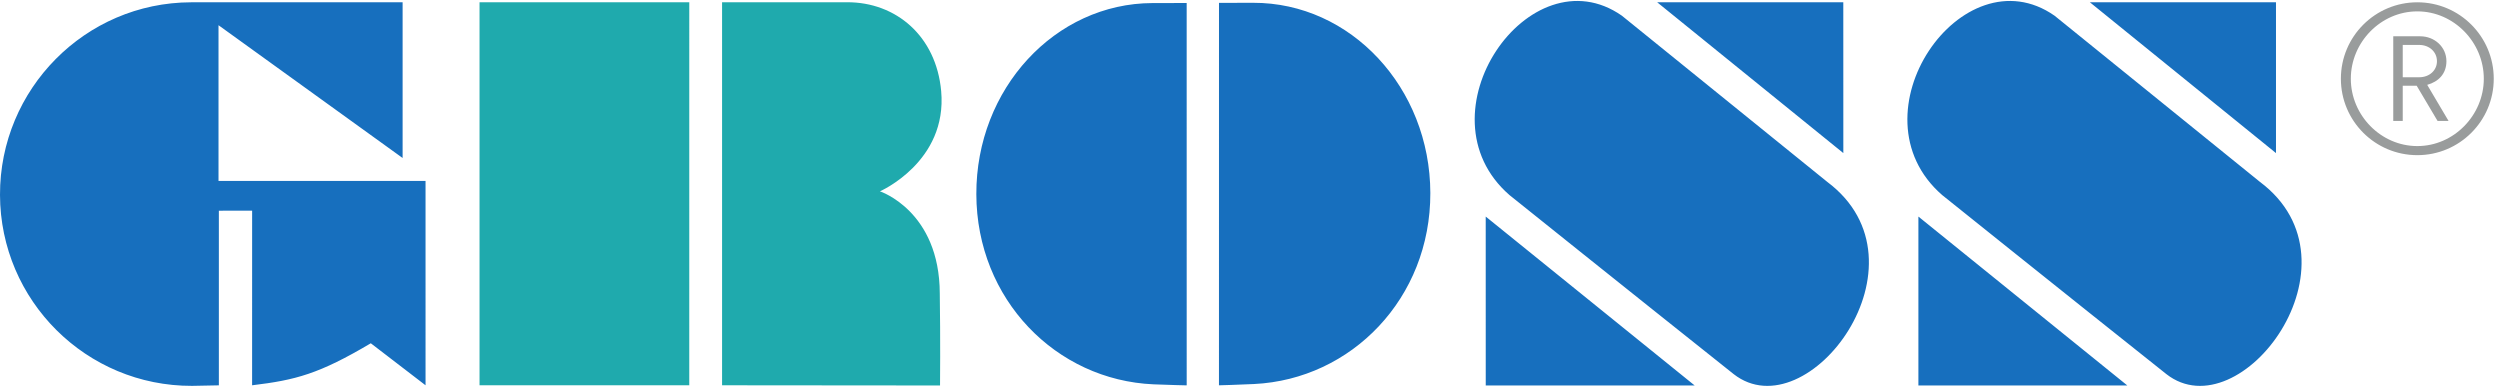
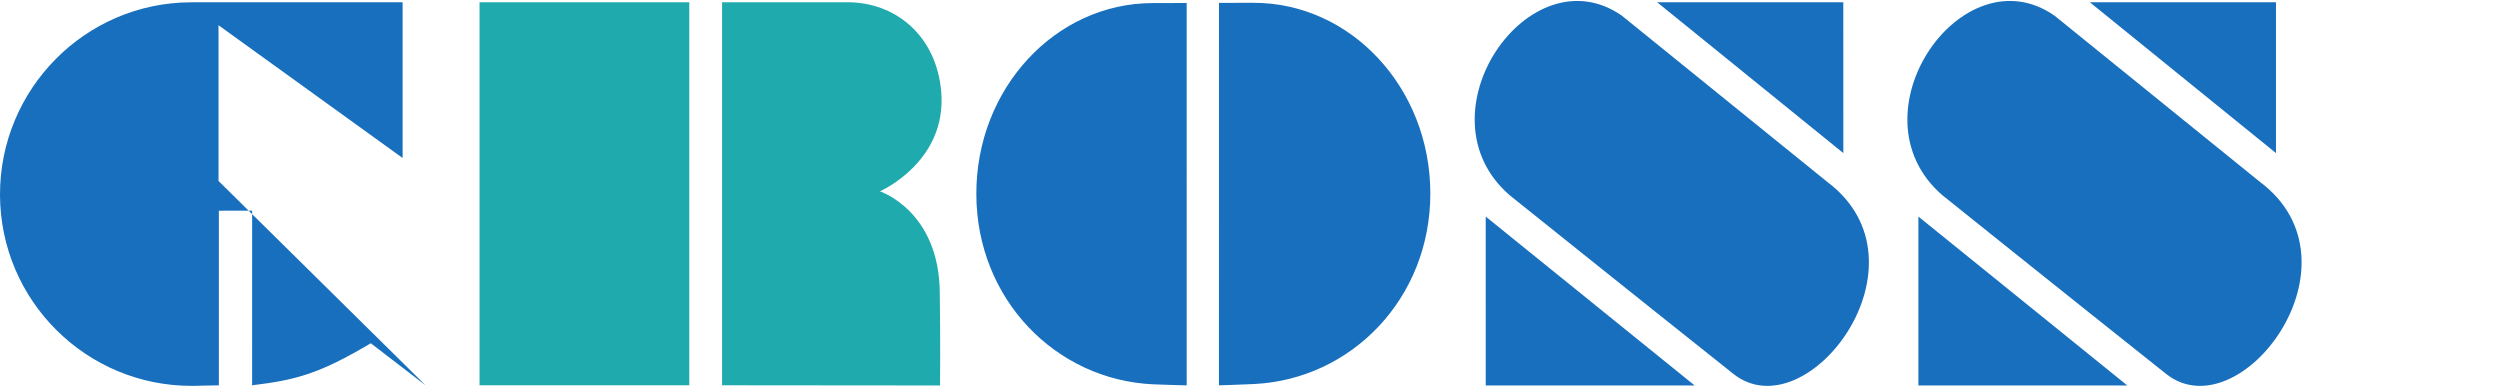
<svg xmlns="http://www.w3.org/2000/svg" version="1.1" id="svg1" width="2929.64" height="452.2" viewBox="0 0 2929.64 452.2">
  <defs id="defs1" />
  <g id="g1">
    <g id="group-R5">
-       <path id="path2" d="m 21315.6,3004.07 h -145.2 v -284.76 h 145.2 c 89.3,0 156.3,59.74 156.3,141.52 0,81.79 -67,143.24 -156.3,143.24 z m -22.5,-359.21 h -122.7 v -310.59 h -83.6 v 745.95 h 238 c 124.7,0 230.5,-93.15 230.5,-219.39 0,-111.78 -70.4,-180.65 -169.3,-208.39 l 188.2,-318.17 h -96.9 z m 5.9,654.89 c -321.8,0 -586,-271.67 -586,-593.45 0,-321.75 264.2,-593.37 586,-593.37 321.5,0 585.7,271.62 585.7,593.37 0,321.78 -264.2,593.45 -585.7,593.45 z m 0,-1266.88 c -372.1,0 -673.6,301.4 -673.6,673.43 0,372.06 301.5,673.46 673.6,673.46 371.8,0 673.3,-301.4 673.3,-673.46 0,-372.03 -301.5,-673.43 -673.3,-673.43" style="fill:#999c9c;fill-opacity:1;fill-rule:evenodd;stroke:none" transform="matrix(0.133,0,0,-0.133,0,452.2)" />
      <path id="path3" d="m 6362.17,3380.21 h 1101.72 c 427.78,1.5 784.9,-295.39 828.78,-783.08 56.55,-623.04 -539.7,-882.93 -539.7,-882.93 0,0.09 525.71,-171.7 527.42,-900.829 6.19,-396.23 2.28,-809.781 2.28,-809.781 l -1920.5,1.73 z m -2137.02,0 H 6073.18 L 6073.04,5.32 H 4225.15 V 3380.21" style="fill:#1faaad;fill-opacity:1;fill-rule:evenodd;stroke:none" transform="matrix(0.133,0,0,-0.133,0,452.2)" />
-       <path id="path4" d="M 0.004,1682.78 C -2.348,2614.45 750.551,3377.04 1682.94,3379.76 H 3547.38 V 2007.97 L 1925.33,3177.79 V 1805.71 H 3749.4 L 3749.45,5.32 3267.16,375.461 C 2811.21,105.371 2605.37,51.18 2221.28,5.32 l 0.22,1538.67 -293.13,-0.5 V 4.871 c 0,0 -199.47,-4.652 -235.94,-4.652 C 760.512,-2.461 2.93,751.082 0.004,1682.78 M 18743.8,3.59 16902.9,1491.81 V 3.59 Z M 17112.7,1681.12 c -821.3,712.85 177.3,2148.24 989.9,1580.57 C 19291.2,2300.26 19911.8,1797.7 19911.8,1797.7 20864.2,1085.34 19738.6,-404.77 19088,103.641 18169.7,833.32 17112.7,1681.12 17112.7,1681.12 Z m 1301.4,1698.64 1639.5,-1328.61 v 1328.61 z m -3812.5,0 1639.9,-1328.61 -0.3,1328.61 z M 13300.2,1681.12 c -821,712.85 177.5,2148.24 990.1,1580.57 1188.6,-961.43 1809.2,-1463.99 1809.2,-1463.99 952.1,-712.36 -173,-2202.47 -824.1,-1694.059 C 14357.6,833.32 13300.2,1681.12 13300.2,1681.12 Z M 14931.7,3.59 13090.6,1491.81 13090.8,3.59 Z M 12602.6,1699.65 c -2.6,928.48 -702,1678.15 -1561.9,1675.7 l -300.2,-0.69 -0.3,-3369.558 c 0,0 185.9,4.848 309.2,11.258 859.3,41.691 1555.7,756.18 1553.2,1683.291 z m -4000.16,-10.96 c -2.68,928.16 692.63,1682.08 1552.66,1684.25 176.7,0.51 300.6,0.51 300.6,0.51 l 0.2,-3368.86 c 0,0 -168.4,3.68 -291.9,9.051 C 9305.11,50.691 8604.99,761.578 8602.44,1688.69" style="fill:#176fbe;fill-opacity:1;fill-rule:evenodd;stroke:none" transform="matrix(0.133,0,0,-0.133,0,452.2)" />
+       <path id="path4" d="M 0.004,1682.78 C -2.348,2614.45 750.551,3377.04 1682.94,3379.76 H 3547.38 V 2007.97 L 1925.33,3177.79 V 1805.71 L 3749.45,5.32 3267.16,375.461 C 2811.21,105.371 2605.37,51.18 2221.28,5.32 l 0.22,1538.67 -293.13,-0.5 V 4.871 c 0,0 -199.47,-4.652 -235.94,-4.652 C 760.512,-2.461 2.93,751.082 0.004,1682.78 M 18743.8,3.59 16902.9,1491.81 V 3.59 Z M 17112.7,1681.12 c -821.3,712.85 177.3,2148.24 989.9,1580.57 C 19291.2,2300.26 19911.8,1797.7 19911.8,1797.7 20864.2,1085.34 19738.6,-404.77 19088,103.641 18169.7,833.32 17112.7,1681.12 17112.7,1681.12 Z m 1301.4,1698.64 1639.5,-1328.61 v 1328.61 z m -3812.5,0 1639.9,-1328.61 -0.3,1328.61 z M 13300.2,1681.12 c -821,712.85 177.5,2148.24 990.1,1580.57 1188.6,-961.43 1809.2,-1463.99 1809.2,-1463.99 952.1,-712.36 -173,-2202.47 -824.1,-1694.059 C 14357.6,833.32 13300.2,1681.12 13300.2,1681.12 Z M 14931.7,3.59 13090.6,1491.81 13090.8,3.59 Z M 12602.6,1699.65 c -2.6,928.48 -702,1678.15 -1561.9,1675.7 l -300.2,-0.69 -0.3,-3369.558 c 0,0 185.9,4.848 309.2,11.258 859.3,41.691 1555.7,756.18 1553.2,1683.291 z m -4000.16,-10.96 c -2.68,928.16 692.63,1682.08 1552.66,1684.25 176.7,0.51 300.6,0.51 300.6,0.51 l 0.2,-3368.86 c 0,0 -168.4,3.68 -291.9,9.051 C 9305.11,50.691 8604.99,761.578 8602.44,1688.69" style="fill:#176fbe;fill-opacity:1;fill-rule:evenodd;stroke:none" transform="matrix(0.133,0,0,-0.133,0,452.2)" />
    </g>
  </g>
</svg>